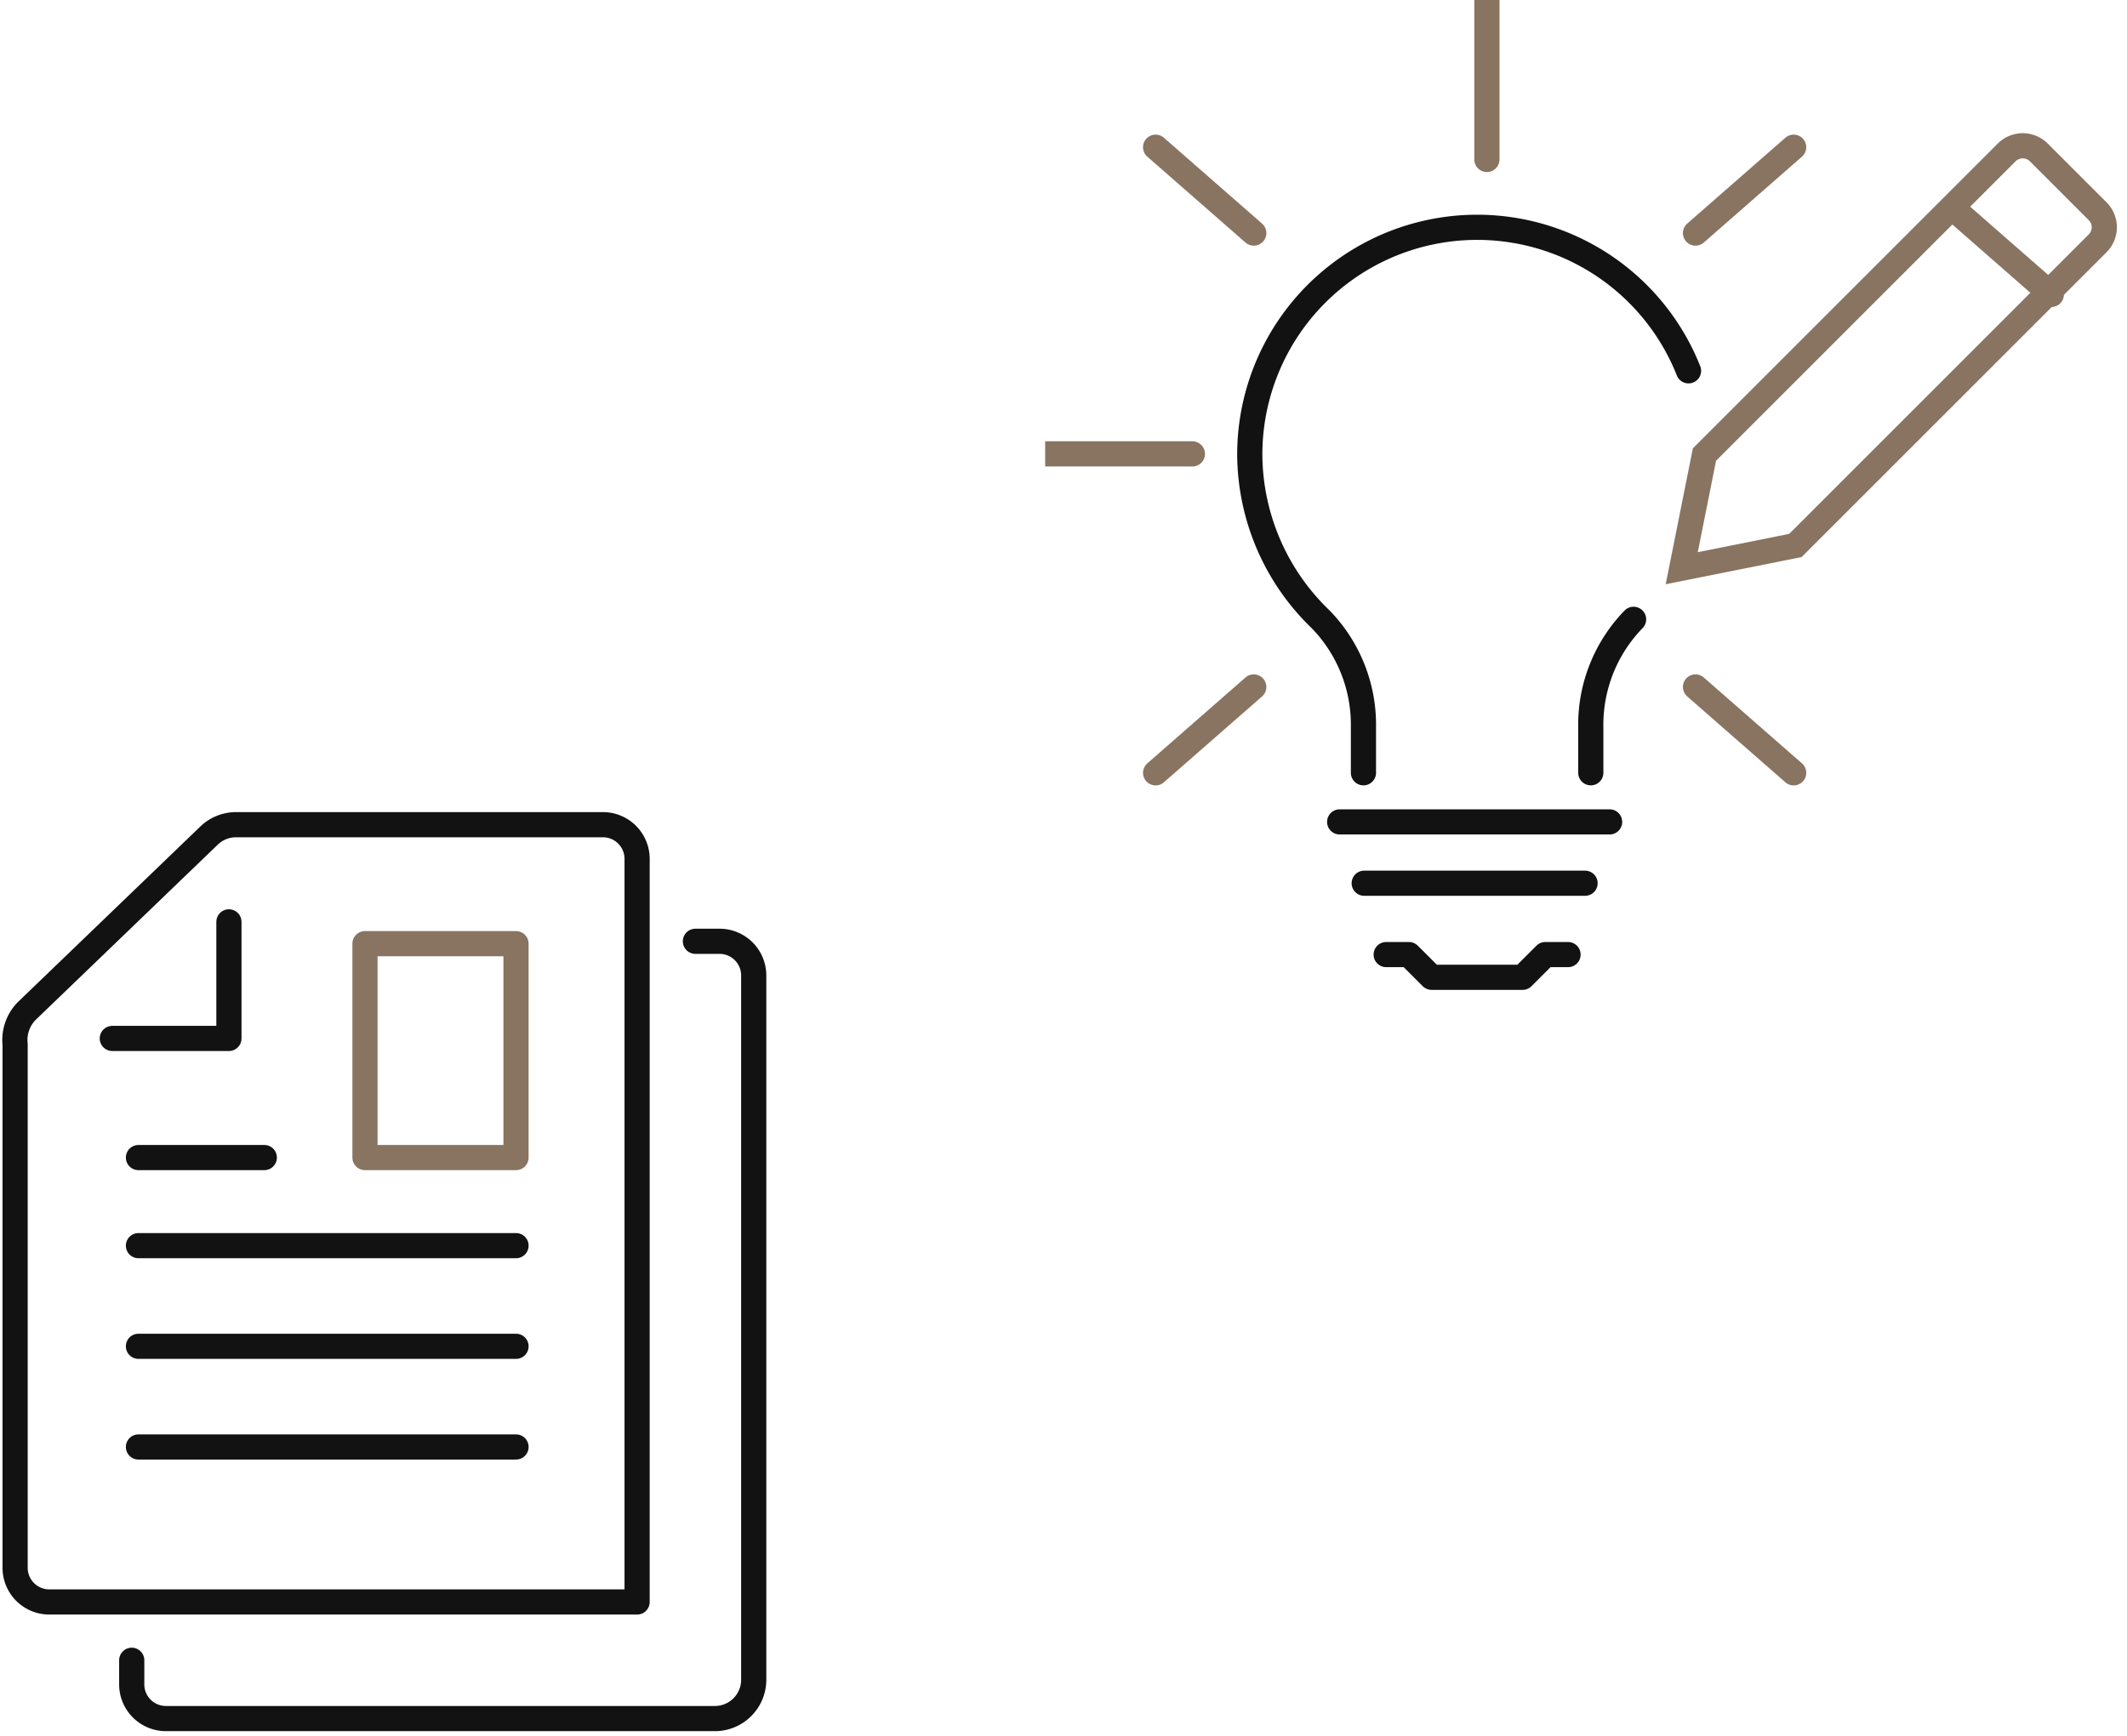
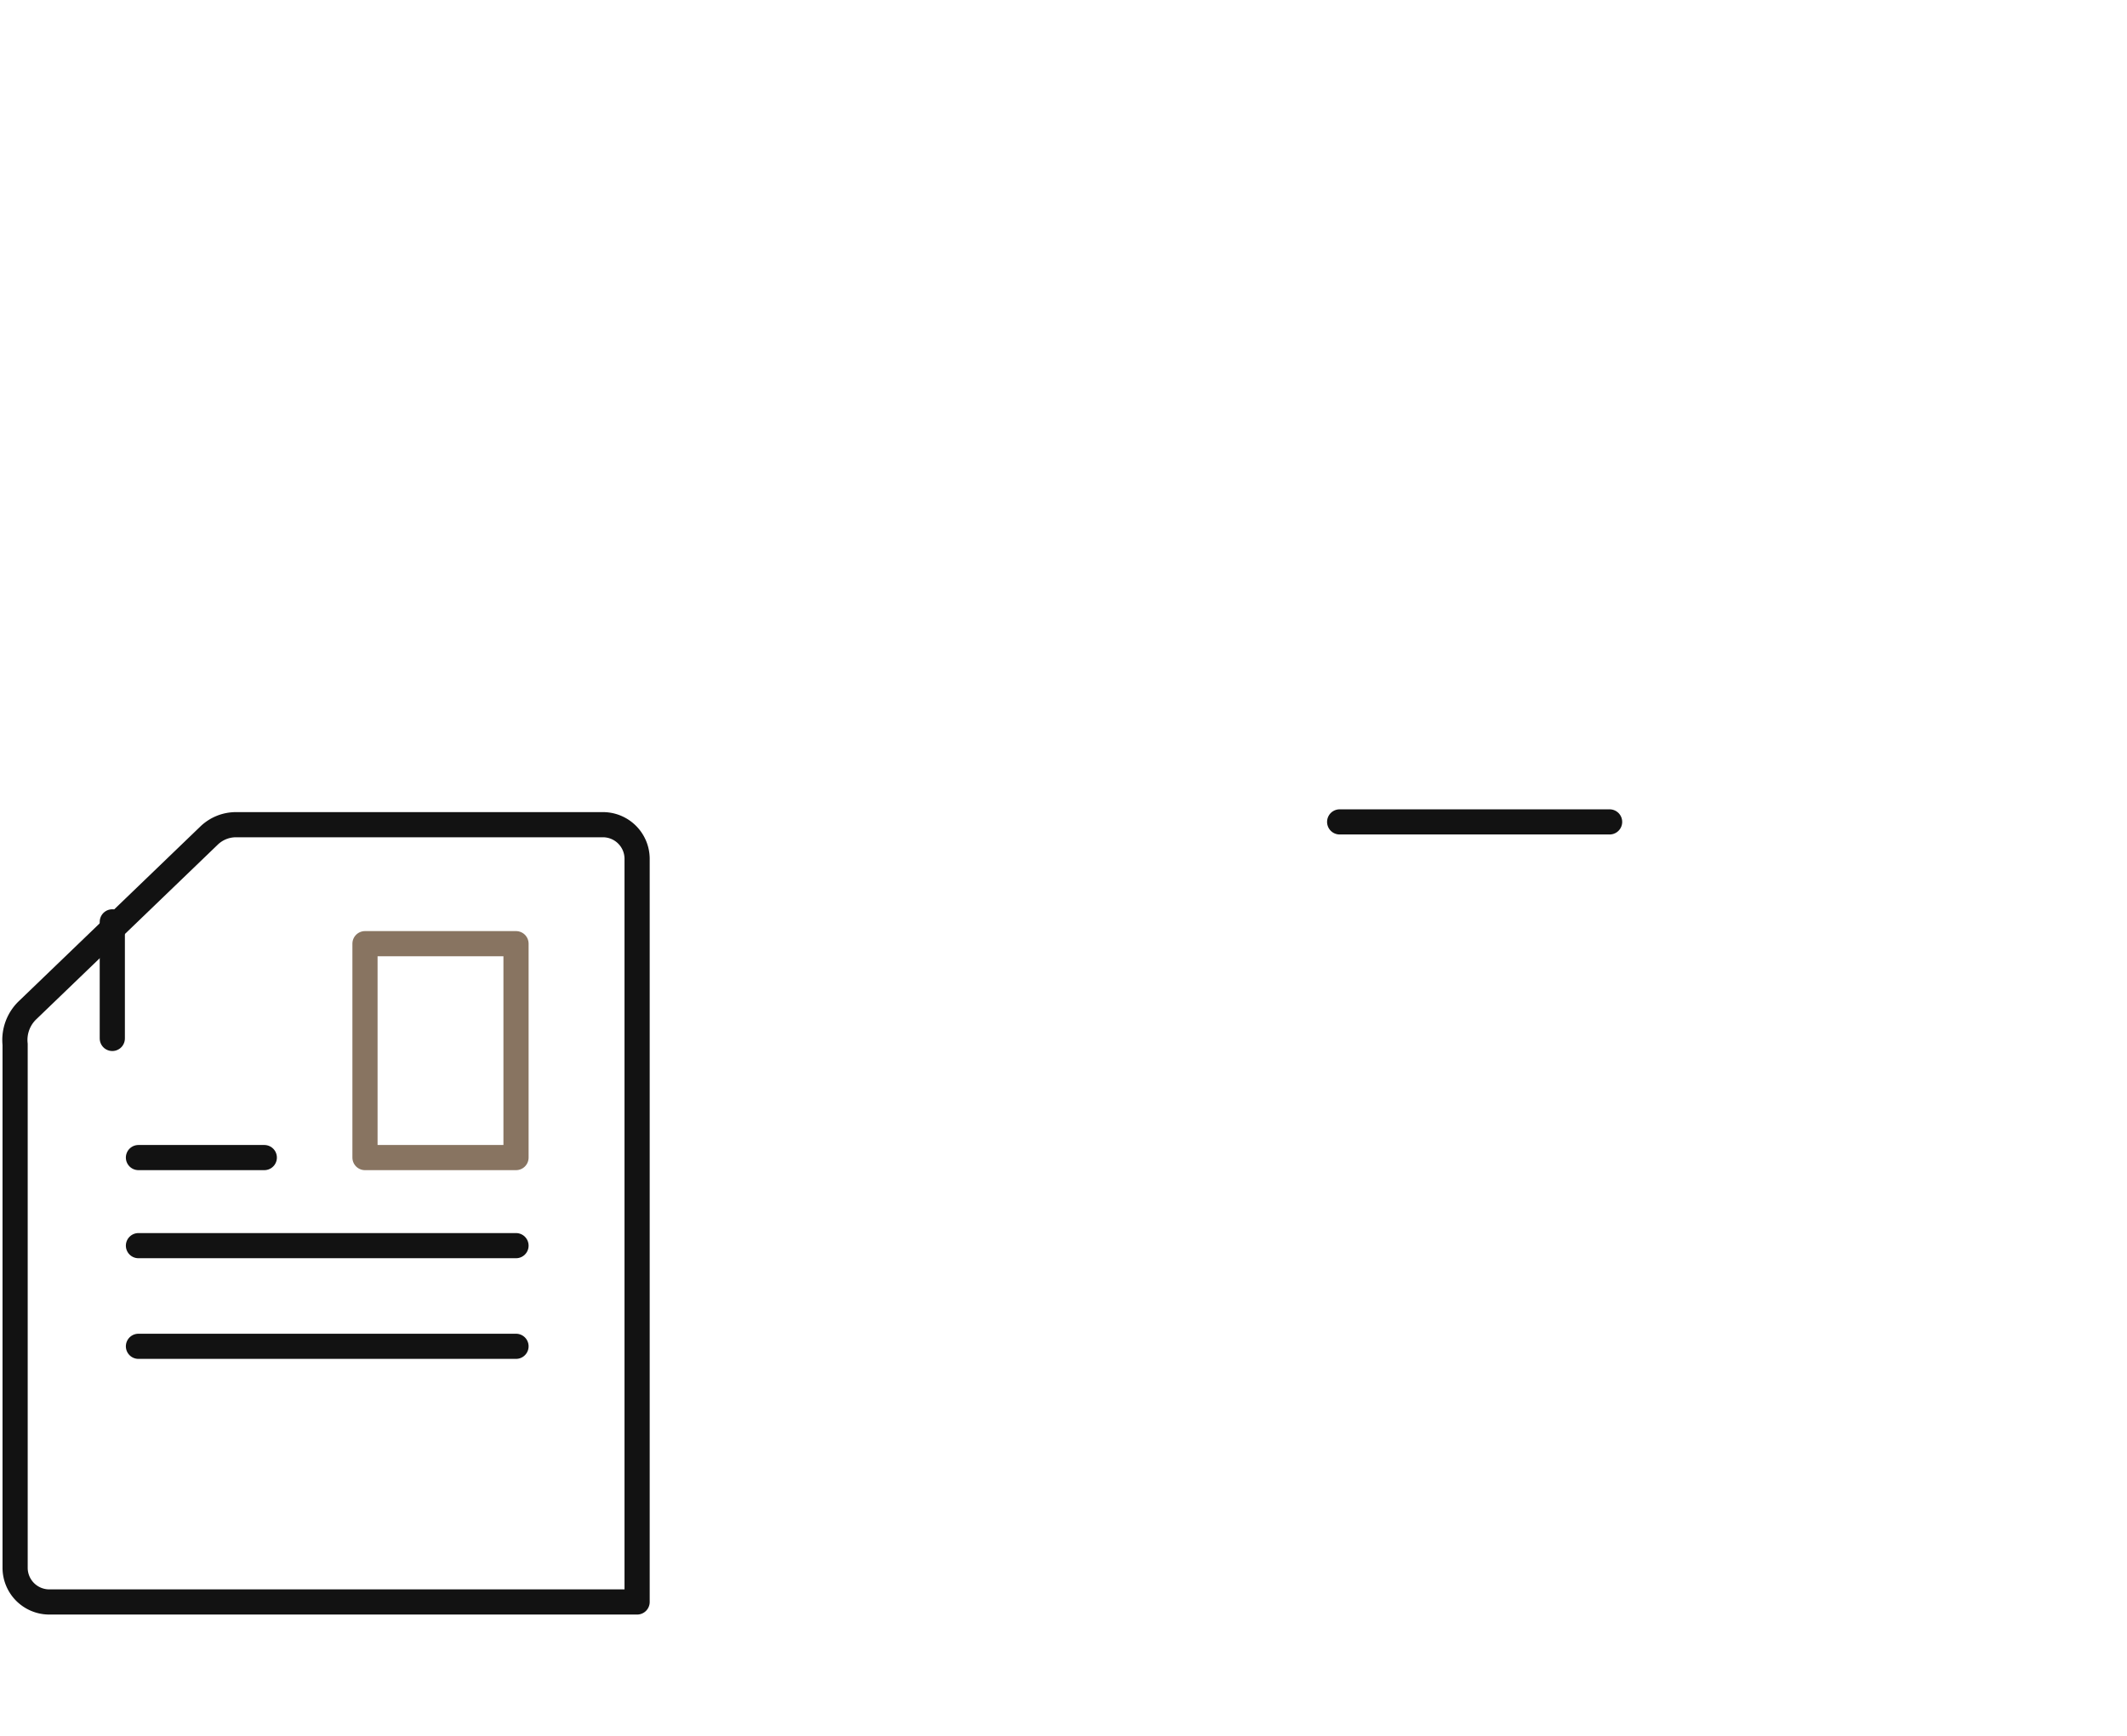
<svg xmlns="http://www.w3.org/2000/svg" width="169" height="138" viewBox="0 0 169 138">
  <defs>
    <clipPath id="clip-path">
-       <rect id="Rectangle_13762" data-name="Rectangle 13762" width="85.958" height="79.48" fill="none" stroke="#121212" stroke-linecap="round" stroke-width="2" />
-     </clipPath>
+       </clipPath>
    <clipPath id="clip-path-3">
      <rect id="Rectangle_13765" data-name="Rectangle 13765" width="61" height="74" fill="none" stroke="#121212" stroke-width="1" />
    </clipPath>
  </defs>
  <g id="Group_81132" data-name="Group 81132" transform="translate(-239.458 -9128)">
    <g id="Group_80836" data-name="Group 80836" transform="translate(322.501 9128)">
      <g id="Group_80833" data-name="Group 80833">
        <g id="Group_80832" data-name="Group 80832" clip-path="url(#clip-path)">
          <path id="Path_372647" data-name="Path 372647" d="M29.451,42H27.645l-1.806,1.806H18.613L16.806,42H15" transform="translate(12.095 33.867)" fill="none" stroke="#121212" stroke-linecap="round" stroke-linejoin="round" stroke-width="2" />
        </g>
      </g>
      <line id="Line_94" data-name="Line 94" x2="21.449" transform="translate(23.399 65.322)" fill="none" stroke="#121212" stroke-linecap="round" stroke-linejoin="round" stroke-width="2" />
-       <line id="Line_95" data-name="Line 95" x2="17.549" transform="translate(25.349 70.196)" fill="none" stroke="#121212" stroke-linecap="round" stroke-linejoin="round" stroke-width="2" />
      <g id="Group_80835" data-name="Group 80835">
        <g id="Group_80834" data-name="Group 80834" clip-path="url(#clip-path)">
          <path id="Path_372648" data-name="Path 372648" d="M43.861,21.407A18.067,18.067,0,0,0,9,28.064a18.281,18.281,0,0,0,5.632,13.094,12.019,12.019,0,0,1,3.4,8.582v3.613" transform="translate(7.257 8.064)" fill="none" stroke="#121212" stroke-linecap="round" stroke-linejoin="round" stroke-width="2" />
          <path id="Path_372649" data-name="Path 372649" d="M24,39.444V35.831a12.025,12.025,0,0,1,3.4-8.582" transform="translate(19.353 21.973)" fill="none" stroke="#121212" stroke-linecap="round" stroke-linejoin="round" stroke-width="2" />
          <path id="Path_372650" data-name="Path 372650" d="M61.044,14.168,37.032,38.18,28,39.987l1.806-9.032L53.818,6.943a1.808,1.808,0,0,1,2.554,0l4.671,4.671A1.8,1.8,0,0,1,61.044,14.168Z" transform="translate(22.578 5.172)" fill="none" stroke="#887461" stroke-linecap="round" stroke-miterlimit="10" stroke-width="2" />
          <line id="Line_96" data-name="Line 96" x2="7.8" y2="6.825" transform="translate(72.146 16.574)" fill="none" stroke="#887461" stroke-linecap="round" stroke-miterlimit="10" stroke-width="2" />
          <line id="Line_97" data-name="Line 97" x2="11.699" transform="translate(0 36.073)" fill="none" stroke="#887461" stroke-linecap="round" stroke-linejoin="round" stroke-width="2" />
          <line id="Line_98" data-name="Line 98" y1="6.825" x2="7.8" transform="translate(8.775 54.597)" fill="none" stroke="#887461" stroke-linecap="round" stroke-linejoin="round" stroke-width="2" />
          <line id="Line_99" data-name="Line 99" x1="7.8" y1="6.825" transform="translate(51.672 54.597)" fill="none" stroke="#887461" stroke-linecap="round" stroke-linejoin="round" stroke-width="2" />
          <line id="Line_100" data-name="Line 100" x1="7.8" y2="6.825" transform="translate(51.672 11.699)" fill="none" stroke="#887461" stroke-linecap="round" stroke-linejoin="round" stroke-width="2" />
          <line id="Line_101" data-name="Line 101" y2="12.674" transform="translate(35.098)" fill="none" stroke="#887461" stroke-linecap="round" stroke-linejoin="round" stroke-width="2" />
          <line id="Line_102" data-name="Line 102" x2="7.8" y2="6.825" transform="translate(8.775 11.699)" fill="none" stroke="#887461" stroke-linecap="round" stroke-linejoin="round" stroke-width="2" />
        </g>
      </g>
    </g>
    <g id="Group_80838" data-name="Group 80838" transform="translate(239.458 9192)">
      <g id="Group_80837" data-name="Group 80837" clip-path="url(#clip-path-3)">
        <path id="Path_372651" data-name="Path 372651" d="M50.42,62.775V3.686A2.717,2.717,0,0,0,47.674,1H18.552a3.082,3.082,0,0,0-2.141.863L2.021,15.713A3.277,3.277,0,0,0,1,18.458V60.089a2.717,2.717,0,0,0,2.746,2.686H50.42" transform="translate(0.201 0.544)" fill="none" stroke="#121212" stroke-linecap="round" stroke-linejoin="round" stroke-width="2" />
-         <path id="Path_372652" data-name="Path 372652" d="M6,15.266h9.266V6" transform="translate(2.923 3.266)" fill="none" stroke="#121212" stroke-linecap="round" stroke-linejoin="round" stroke-width="2" />
-         <path id="Path_372653" data-name="Path 372653" d="M51.787,7h1.887A2.717,2.717,0,0,1,56.42,9.686v56a3.088,3.088,0,0,1-3.089,3.089H9.746A2.717,2.717,0,0,1,7,66.089V64.142" transform="translate(3.467 3.811)" fill="none" stroke="#121212" stroke-linecap="round" stroke-linejoin="round" stroke-width="2" />
+         <path id="Path_372652" data-name="Path 372652" d="M6,15.266V6" transform="translate(2.923 3.266)" fill="none" stroke="#121212" stroke-linecap="round" stroke-linejoin="round" stroke-width="2" />
        <rect id="Rectangle_13764" data-name="Rectangle 13764" width="12" height="17" transform="translate(29 11)" fill="none" stroke="#887461" stroke-linecap="round" stroke-linejoin="round" stroke-width="2" />
        <line id="Line_103" data-name="Line 103" x1="10" transform="translate(11 28)" fill="none" stroke="#121212" stroke-linecap="round" stroke-linejoin="round" stroke-width="2" />
        <line id="Line_104" data-name="Line 104" x1="30" transform="translate(11 35)" fill="none" stroke="#121212" stroke-linecap="round" stroke-linejoin="round" stroke-width="2" />
        <line id="Line_105" data-name="Line 105" x1="30" transform="translate(11 43)" fill="none" stroke="#121212" stroke-linecap="round" stroke-linejoin="round" stroke-width="2" />
-         <line id="Line_106" data-name="Line 106" x1="30" transform="translate(11 51)" fill="none" stroke="#121212" stroke-linecap="round" stroke-linejoin="round" stroke-width="2" />
      </g>
    </g>
  </g>
</svg>